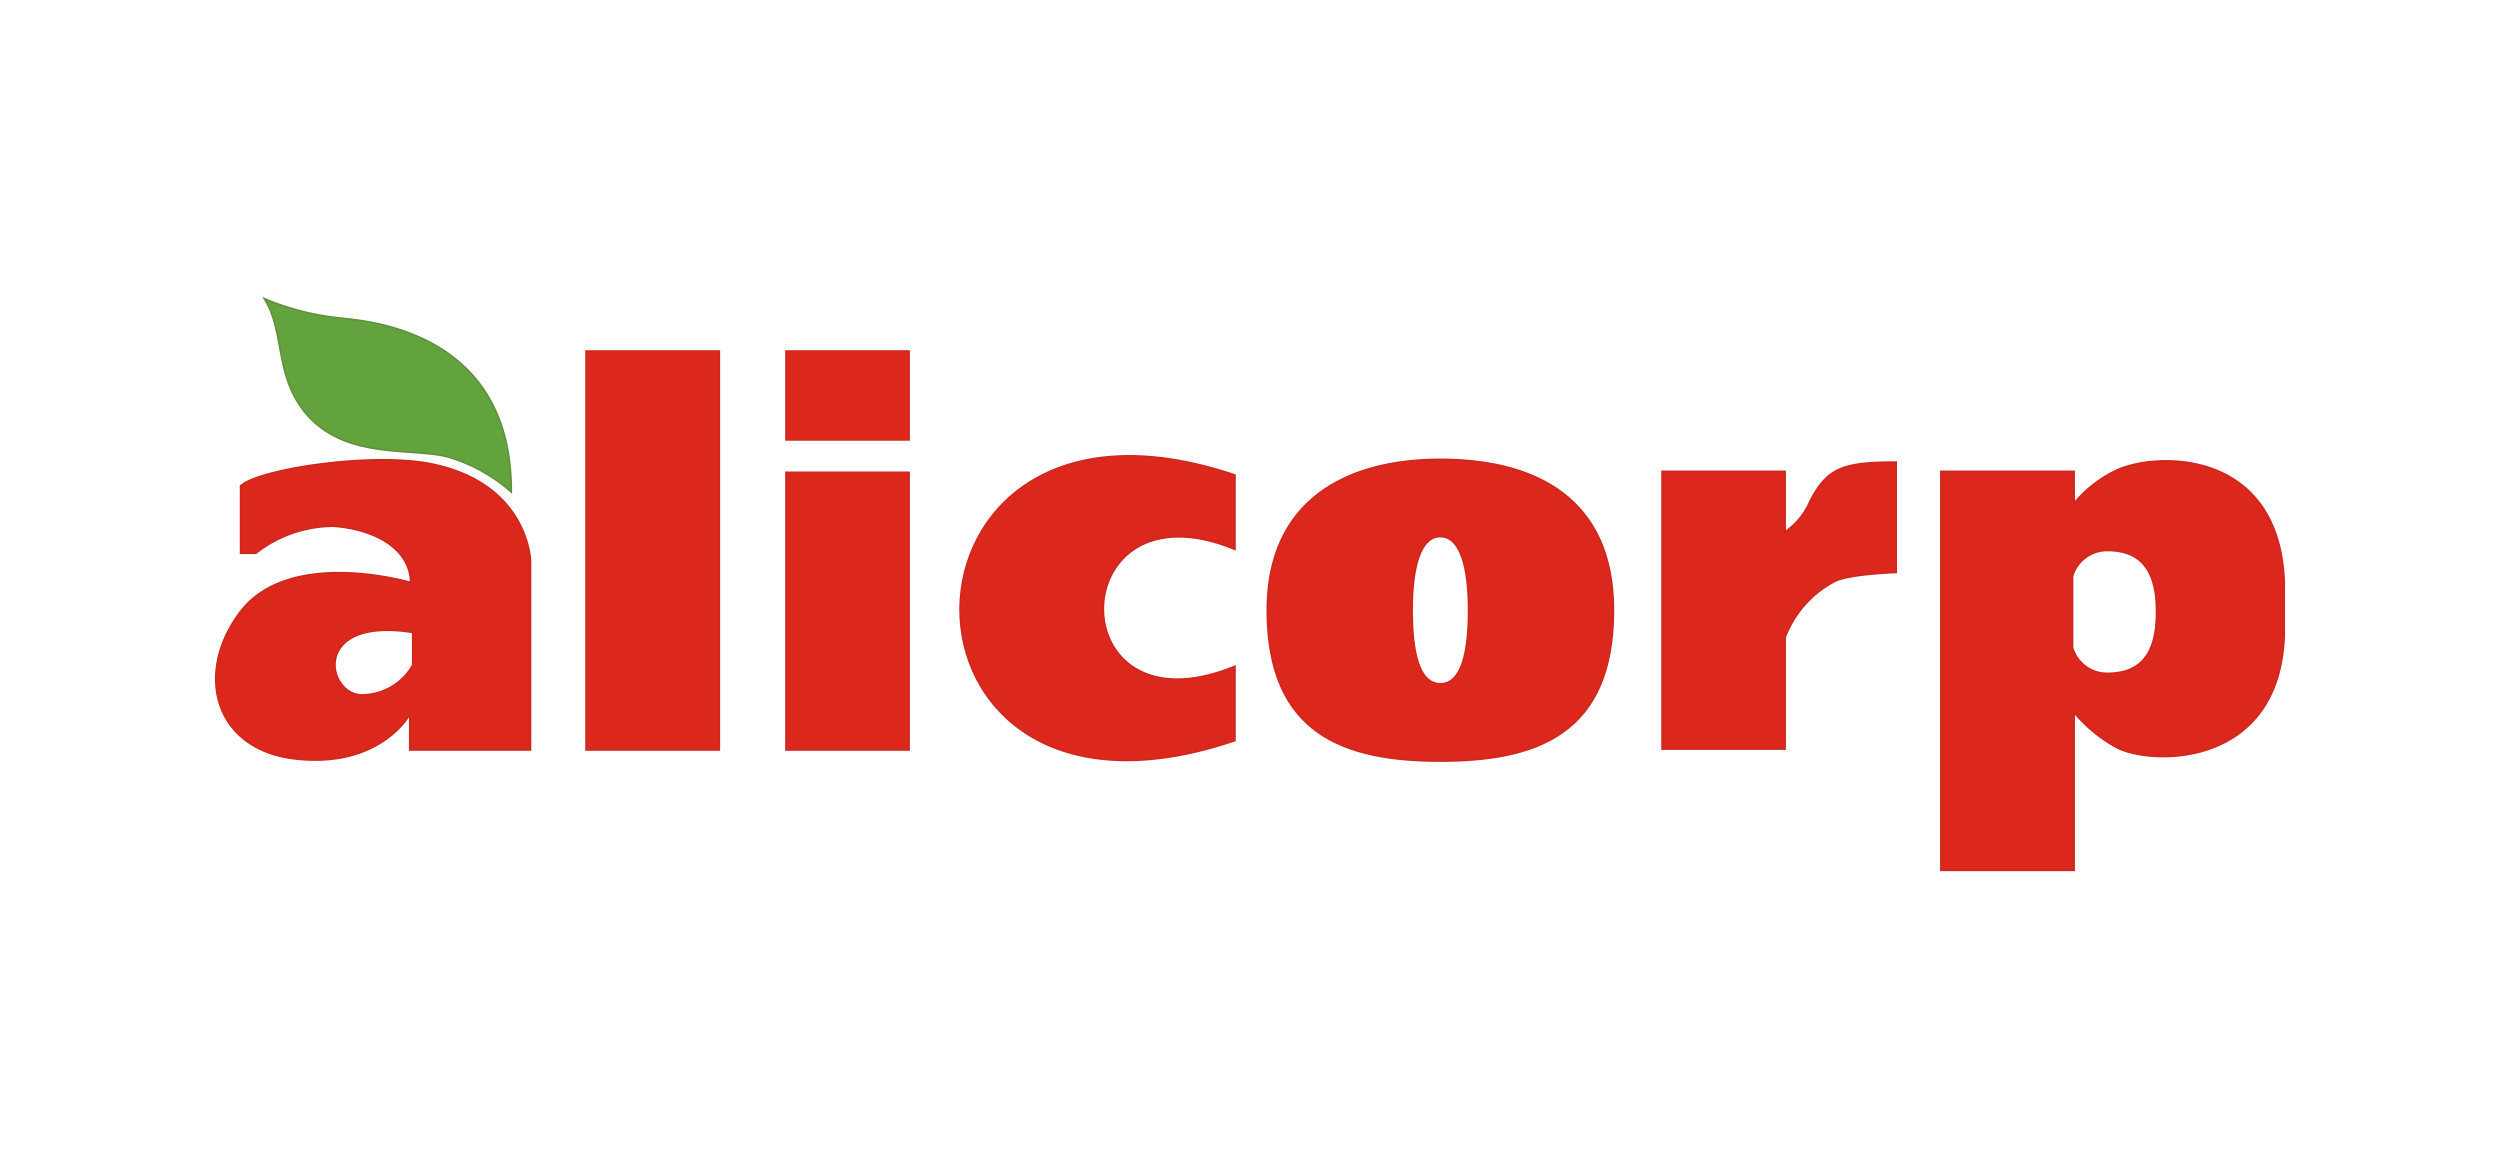
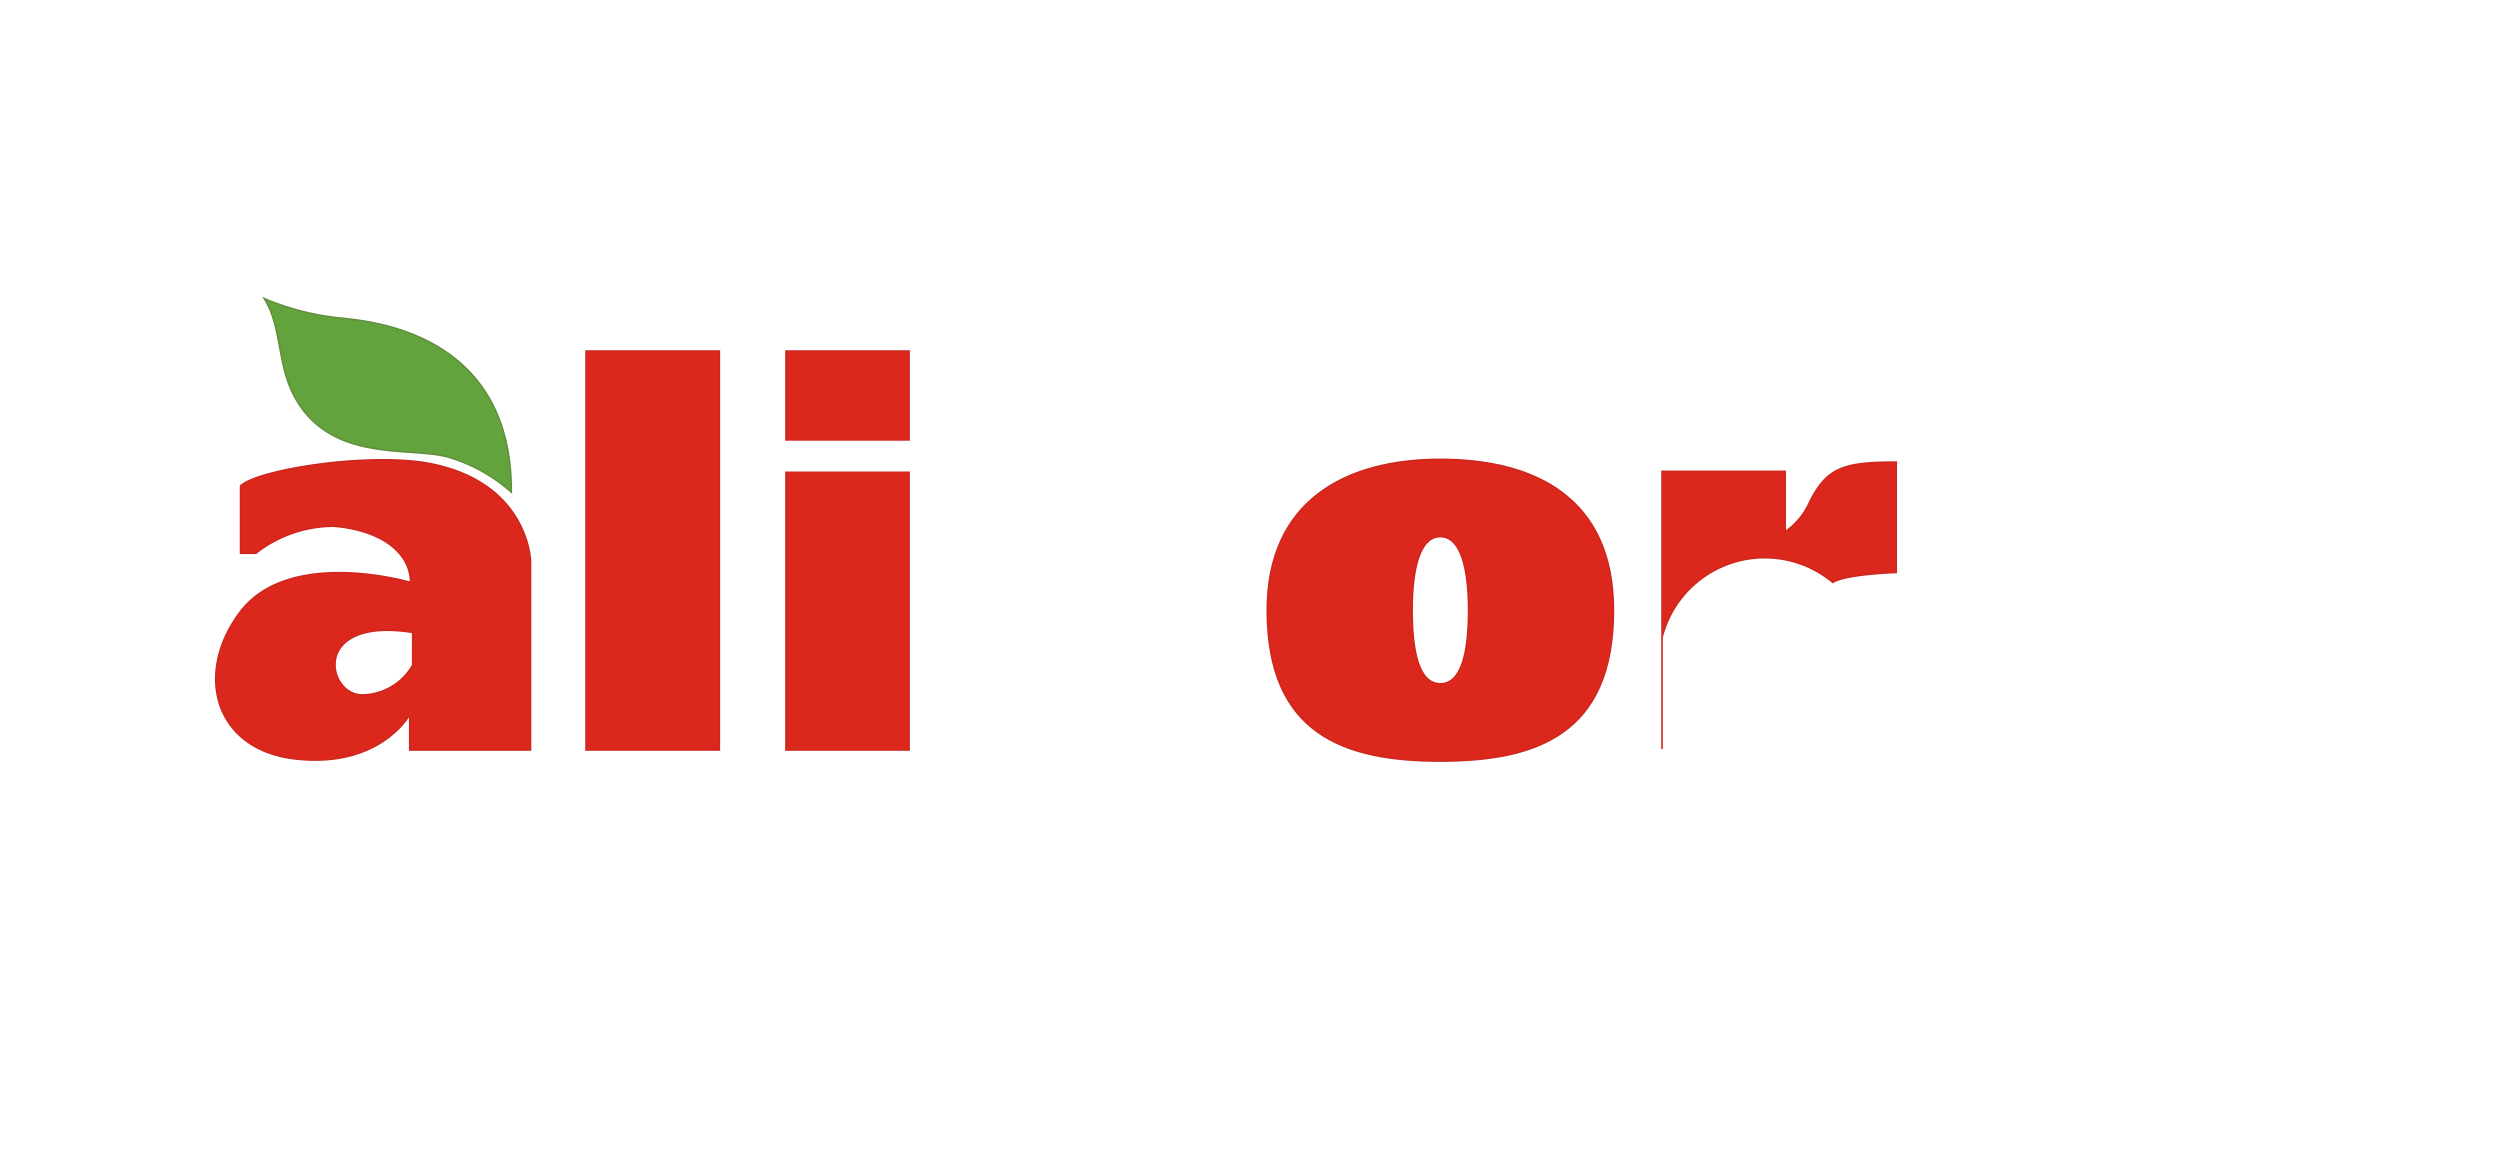
<svg xmlns="http://www.w3.org/2000/svg" id="Layer_1" data-name="Layer 1" viewBox="0 0 154 72">
-   <path d="M76.074,29.262v4.581c-10.684-4.421-10.936,11.678,0,7.198V45.621C53.35,53.343,53.643,21.678,76.074,29.262Z" fill="#dc271d" stroke="#cd271e" stroke-width="0.099" fill-rule="evenodd" />
  <path d="M31.497,30.315a10.237,10.237,0,0,0-3.91-2.166c-2.404-.647-7.208.374-9.432-3.687-1.112-2.053-.77-4.319-1.882-6.072a16.288,16.288,0,0,0,4.661,1.197C22.764,19.786,31.539,20.438,31.497,30.315Z" fill="#62a33d" stroke="#61903d" stroke-width="0.099" />
  <rect x="36.101" y="21.624" width="8.21" height="24.574" fill="#dc271d" stroke="#cd271e" stroke-width="0.099" />
  <rect x="48.416" y="29.094" width="7.583" height="17.105" fill="#dc271d" stroke="#cd271e" stroke-width="0.099" />
  <rect x="48.416" y="21.624" width="7.583" height="5.474" fill="#dc271d" stroke="#cd271e" stroke-width="0.099" />
-   <path d="M130.319,28.993a7.688,7.688,0,0,0-2.551,1.994V29.036h-8.21V53.611H127.768V43.903a9.27,9.27,0,0,0,2.551,2.11c2.053,1.155,10.092,1.411,10.391-6.885V35.878C140.411,27.582,132.742,27.811,130.319,28.993Zm2.523,8.766c0,2.908-1.326,3.72-3.036,3.72a2.221,2.221,0,0,1-2.138-1.582V35.493a2.221,2.221,0,0,1,2.138-1.582c1.71,0,3.036.812,3.036,3.72Z" fill="#dc271d" stroke="#cd271e" stroke-width="0.099" />
  <path d="M26.536,28.566c-3.71-.736-10.648.342-11.717,1.368v4.148h.941a7.815,7.815,0,0,1,4.747-1.668c2.48.171,4.747,1.326,4.789,3.464,0,0-7.483-2.209-10.519,1.839-2.822,3.763-1.582,8.424,3.335,9.023,5.193.633,7.056-2.609,7.056-2.609l.072-.063v2.13h7.44v-11.646S32.566,29.763,26.536,28.566Zm-1.112,12.401a3.631,3.631,0,0,1-3.122,1.839c-2.181,0-3.164-4.832,3.122-3.849Z" fill="#dc271d" stroke="#cd271e" stroke-width="0.099" />
-   <path d="M111.504,30.861a4.378,4.378,0,0,1-1.539,1.893V29.036h-7.583V46.141h7.583V39.266A6.531,6.531,0,0,1,112.901,35.878c.77-.513,3.906-.613,3.906-.613v-6.799C113.557,28.466,112.559,28.808,111.504,30.861Z" fill="#dc271d" stroke="#cd271e" stroke-width="0.099" />
+   <path d="M111.504,30.861a4.378,4.378,0,0,1-1.539,1.893V29.036h-7.583V46.141V39.266A6.531,6.531,0,0,1,112.901,35.878c.77-.513,3.906-.613,3.906-.613v-6.799C113.557,28.466,112.559,28.808,111.504,30.861Z" fill="#dc271d" stroke="#cd271e" stroke-width="0.099" />
  <path d="M88.726,28.296c-5.888,0-10.662,2.594-10.662,9.293,0,7.669,4.774,9.294,10.662,9.294s10.662-1.625,10.662-9.294C99.388,30.719,94.615,28.296,88.726,28.296ZM88.726,42.121c-1.34,0-1.739-2.029-1.739-4.533,0-2.503.456-4.533,1.739-4.533,1.283,0,1.739,2.03,1.739,4.533C90.465,40.093,90.066,42.121,88.726,42.121Z" fill="#dc271d" stroke="#cd271e" stroke-width="0.099" />
</svg>